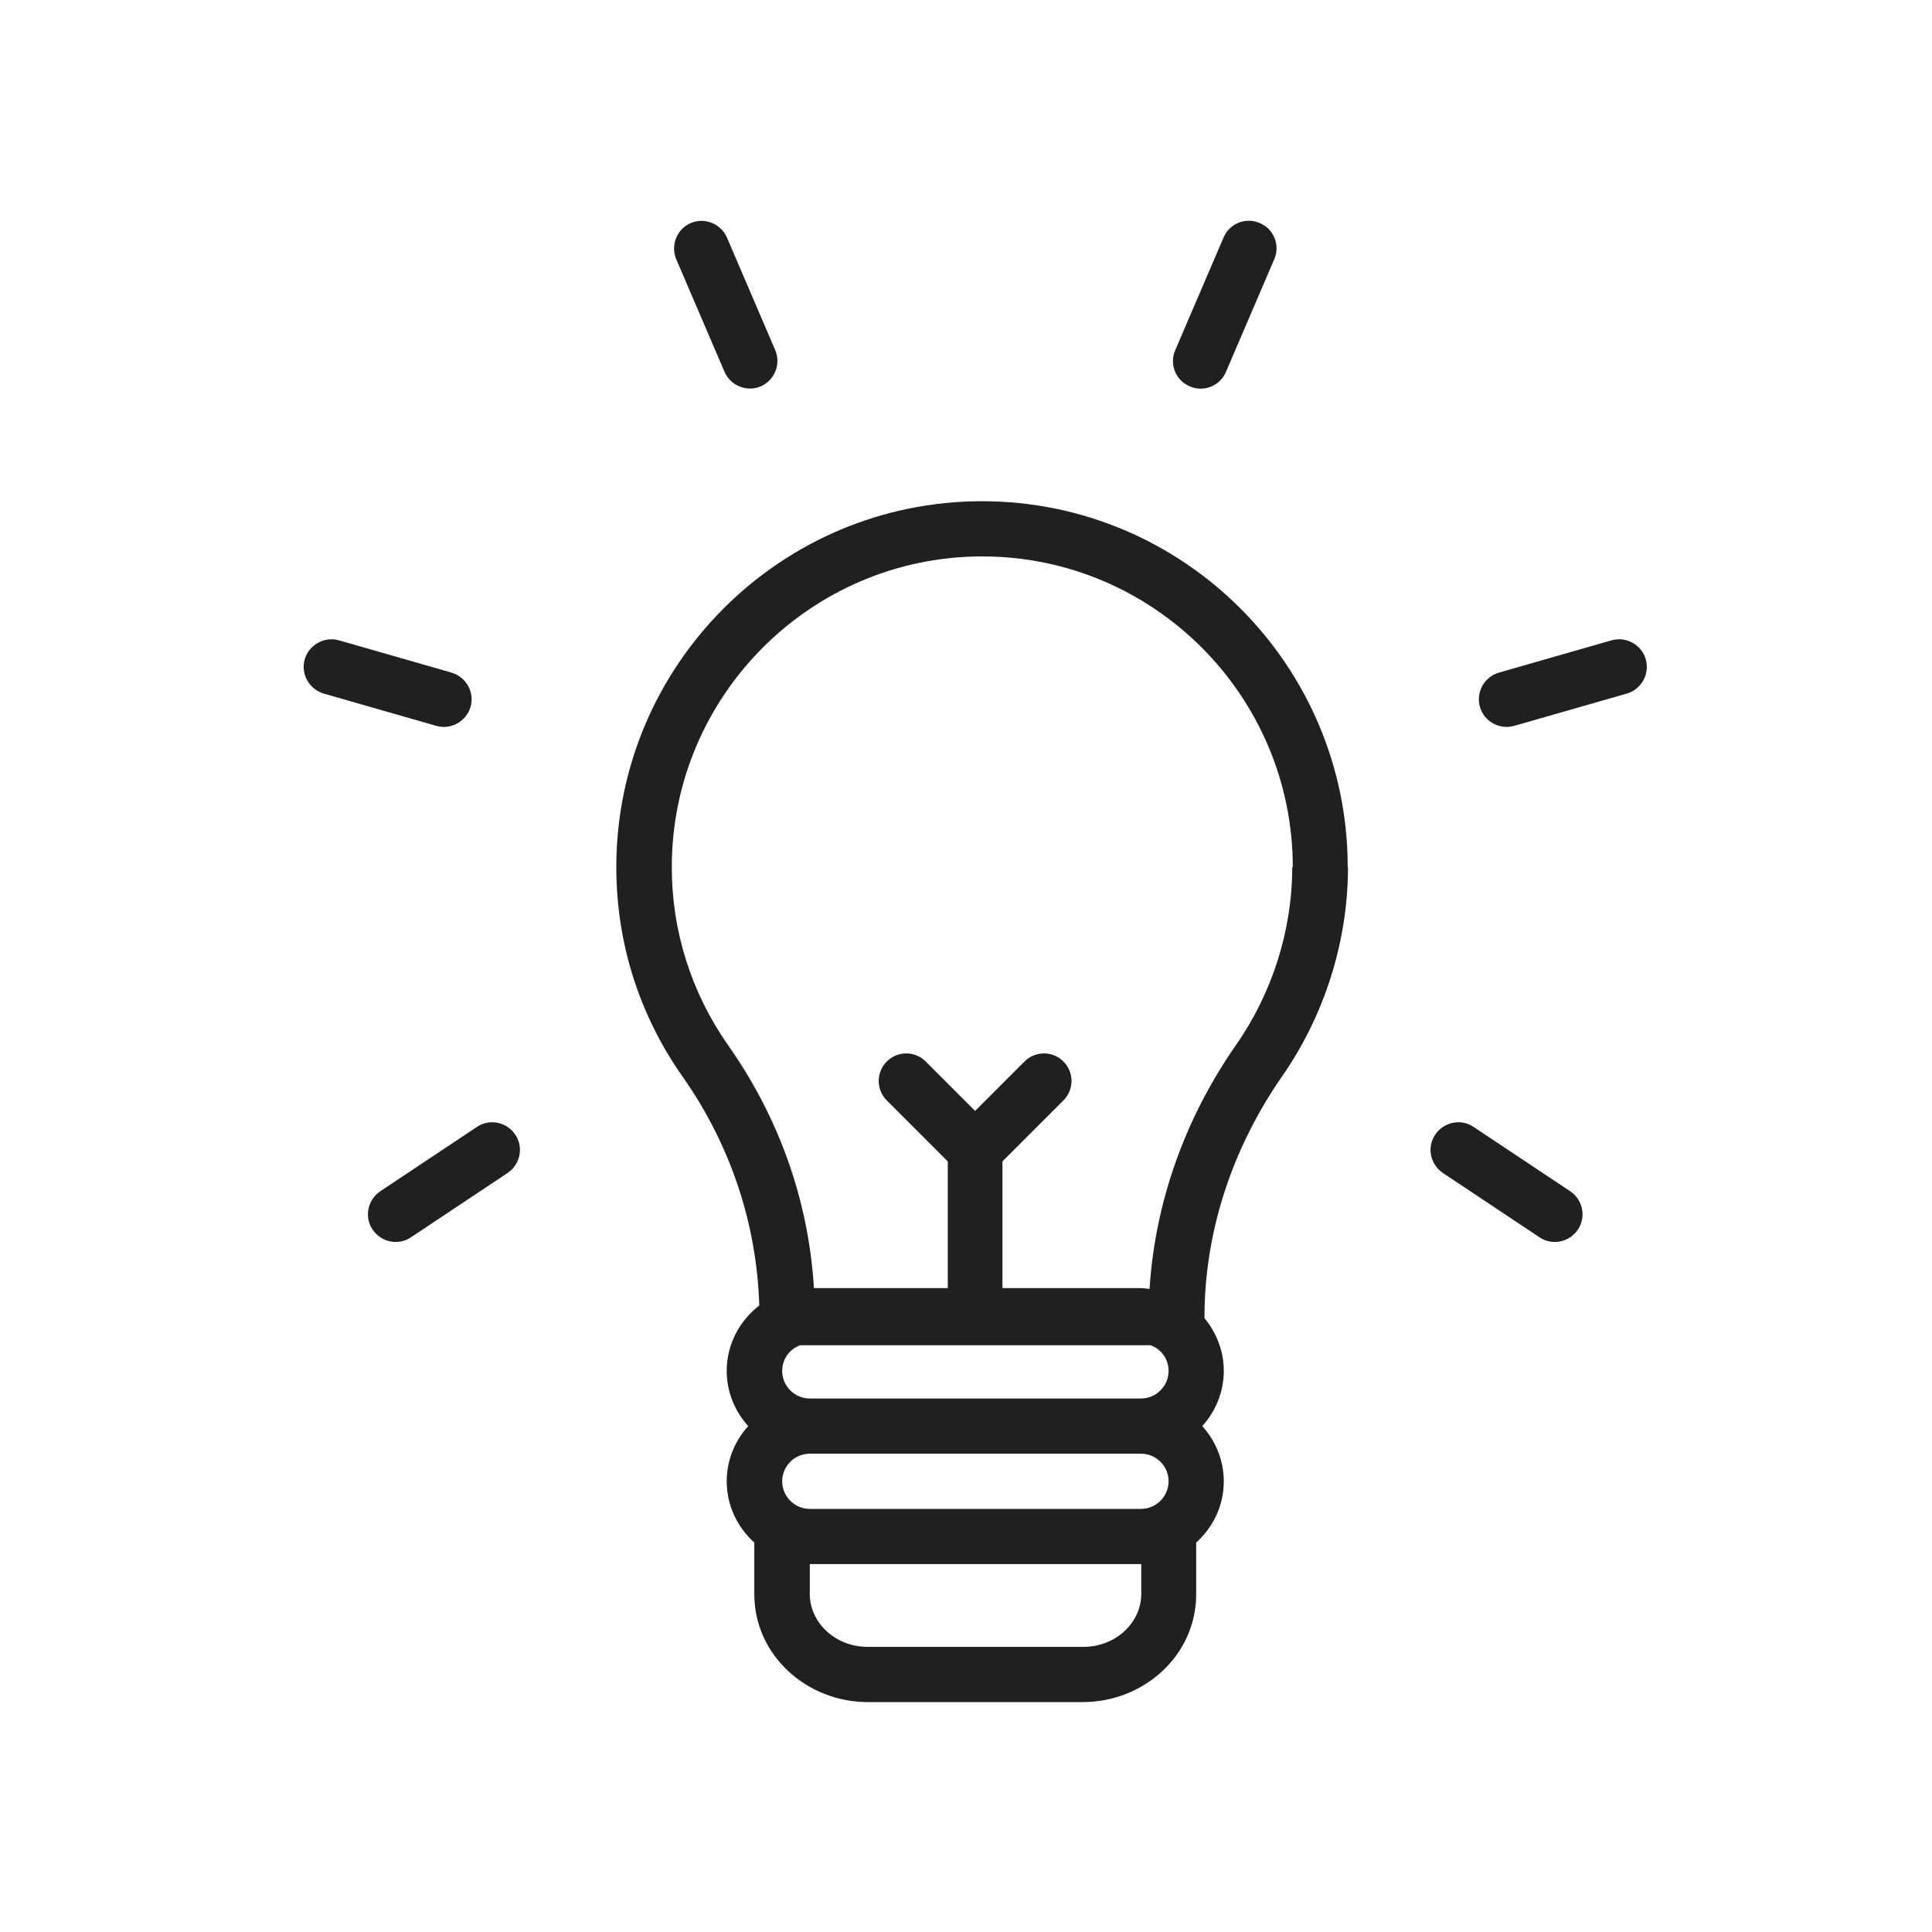
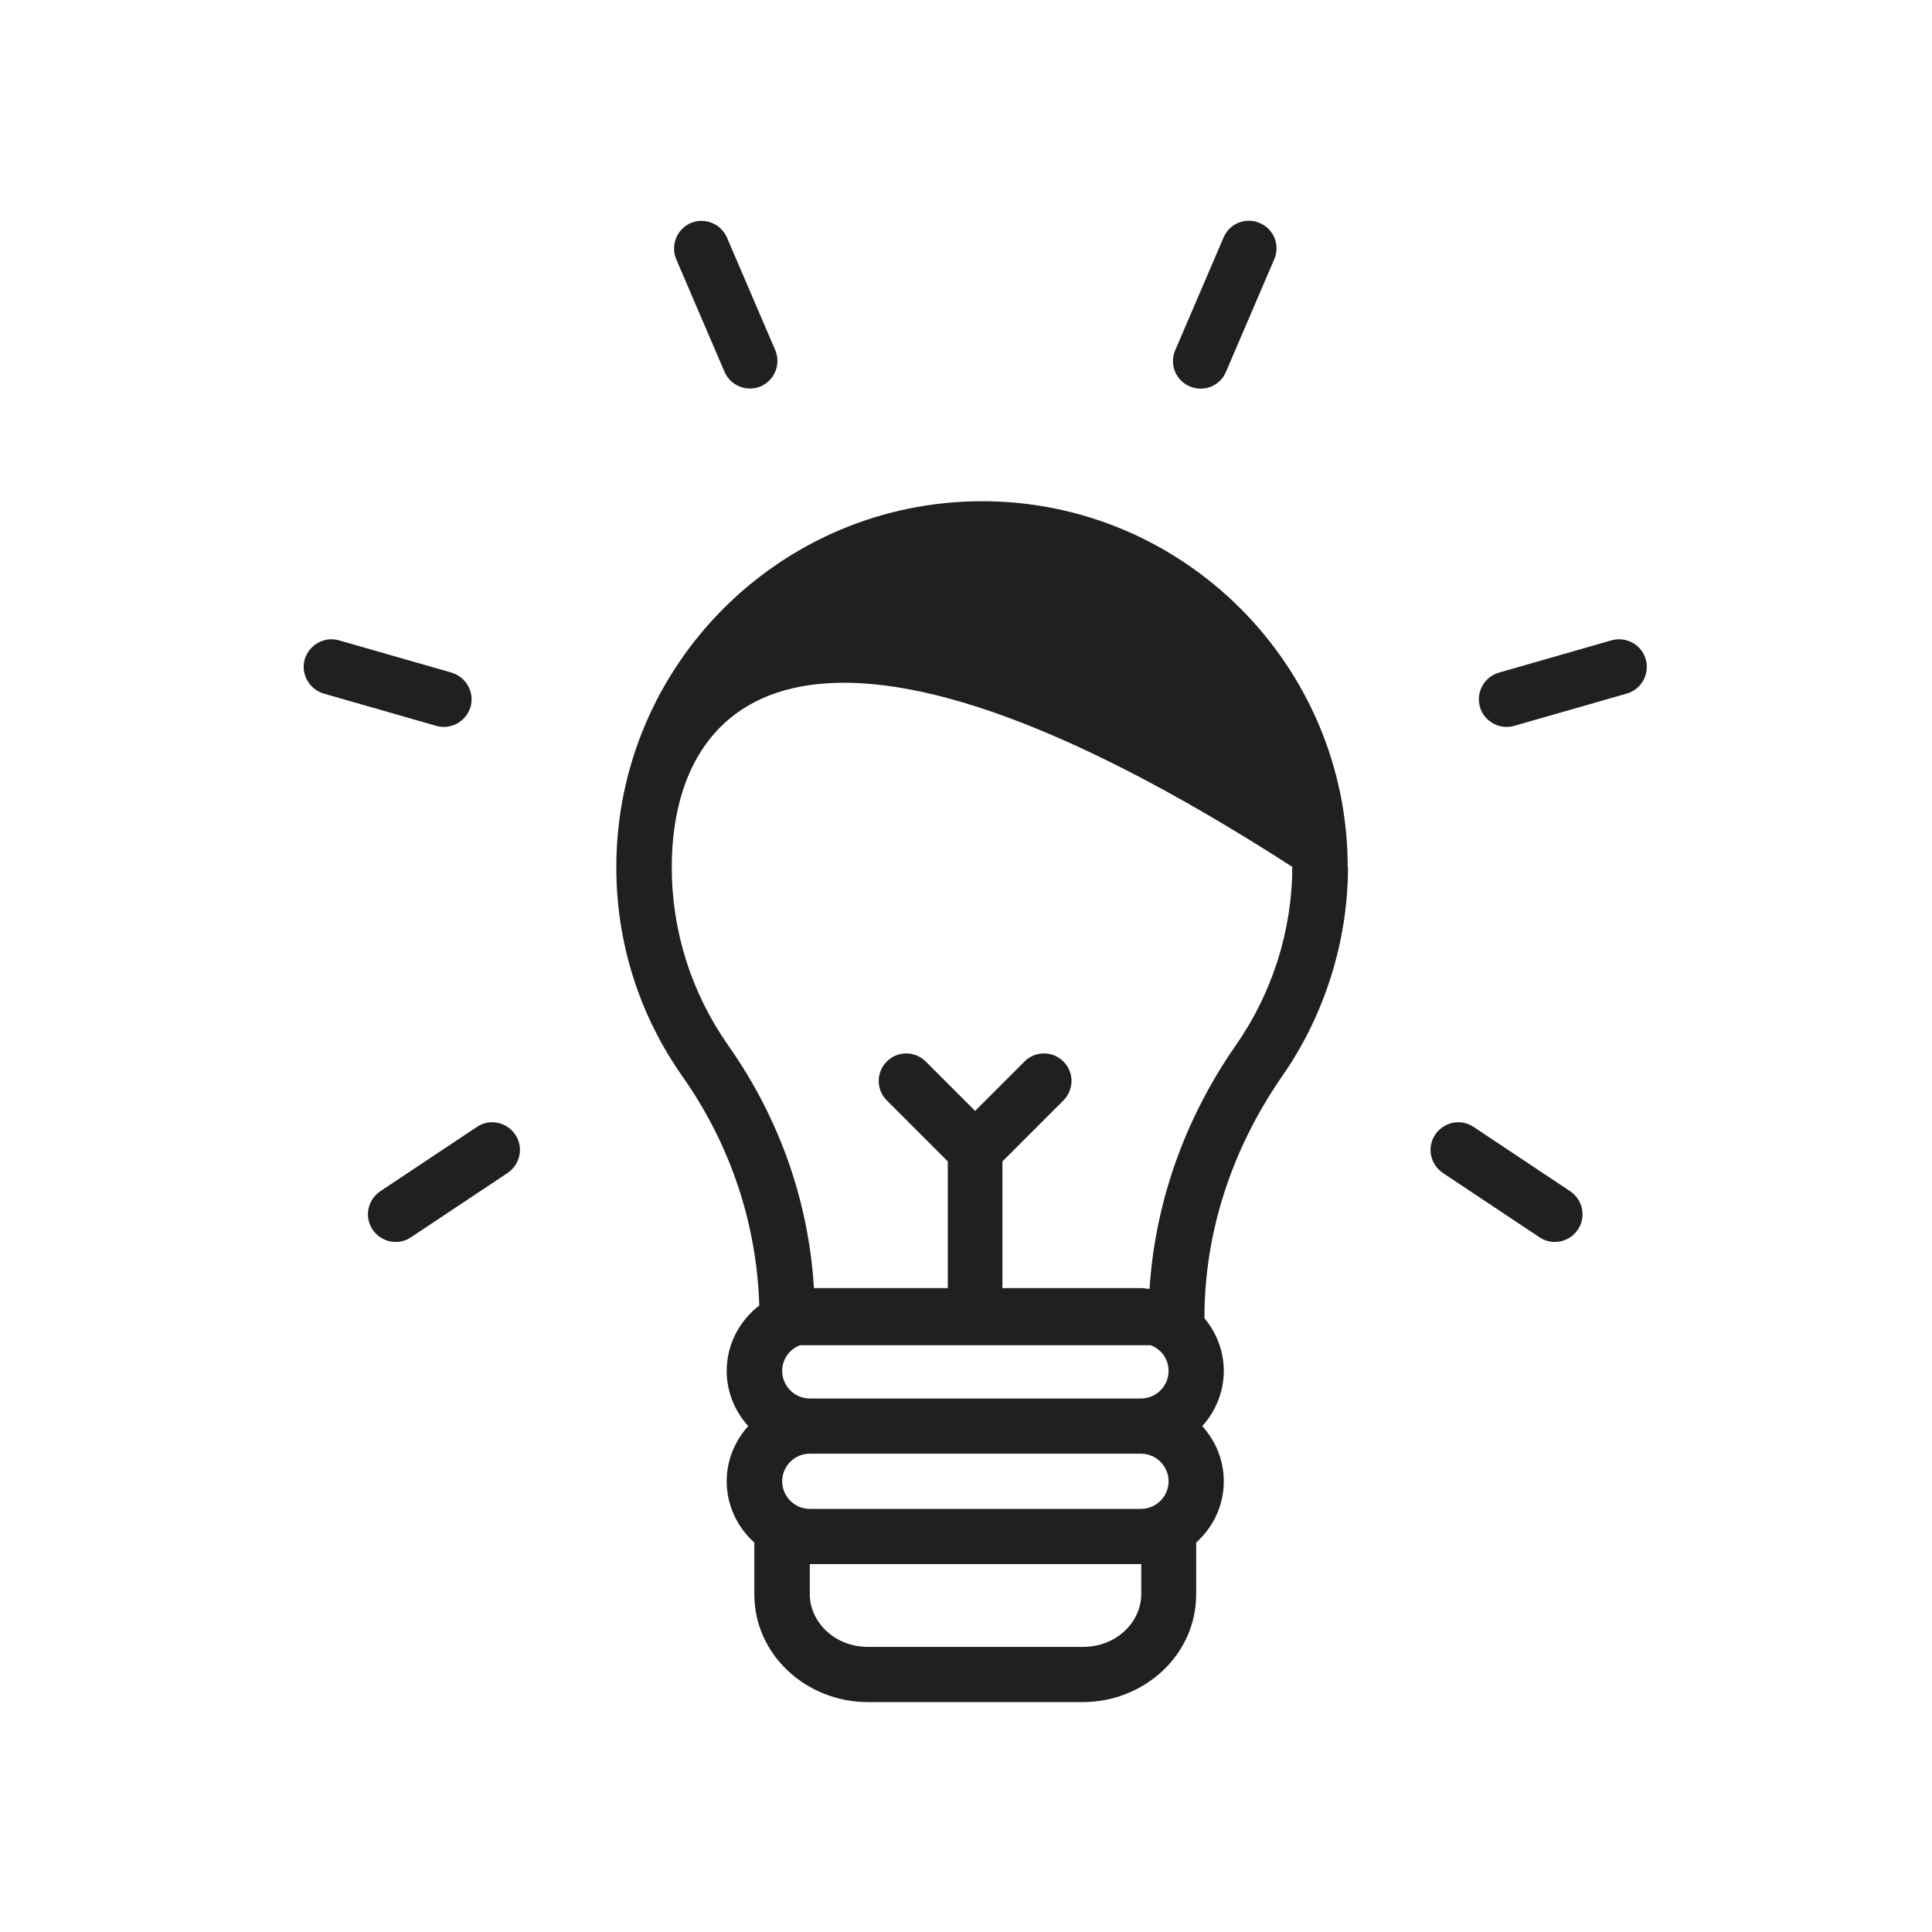
<svg xmlns="http://www.w3.org/2000/svg" width="70" height="70" viewBox="0 0 70 70" fill="none">
-   <path d="M18.67 41.11C18.98 41.57 18.85 42.19 18.39 42.5L14.89 44.83C14.43 45.14 13.81 45.01 13.5 44.55C13.19 44.09 13.32 43.47 13.78 43.16L17.28 40.83C17.74 40.52 18.36 40.65 18.67 41.11ZM53.39 40.83C52.93 40.52 52.31 40.65 52 41.11C51.69 41.57 51.82 42.19 52.28 42.5L55.78 44.83C56.24 45.14 56.86 45.01 57.17 44.55C57.48 44.09 57.35 43.47 56.89 43.16L53.39 40.83ZM59.63 23.89C59.48 23.36 58.92 23.05 58.39 23.2L54.31 24.37C53.78 24.52 53.47 25.08 53.62 25.61C53.77 26.14 54.33 26.45 54.86 26.3L58.94 25.13C59.47 24.98 59.78 24.42 59.63 23.89ZM43.11 14C43.62 14.22 44.21 13.98 44.42 13.47L46.17 9.39C46.39 8.88 46.15 8.29 45.64 8.08C45.13 7.86 44.54 8.1 44.33 8.61L42.58 12.69C42.36 13.2 42.6 13.79 43.11 14ZM26.25 13.47C26.47 13.98 27.06 14.21 27.56 14C28.07 13.78 28.3 13.19 28.09 12.69L26.34 8.61C26.12 8.1 25.53 7.87 25.03 8.08C24.52 8.3 24.29 8.89 24.5 9.39L26.25 13.47ZM17.05 25.61C17.2 25.08 16.89 24.53 16.36 24.37L12.28 23.2C11.75 23.05 11.2 23.36 11.04 23.89C10.89 24.42 11.2 24.97 11.73 25.13L15.81 26.3C16.34 26.45 16.89 26.14 17.05 25.61ZM48.84 31.42C48.84 34.12 47.98 36.82 46.43 39.03C44.61 41.67 43.64 44.68 43.64 47.74C43.64 47.74 43.64 47.75 43.64 47.76C44.07 48.28 44.34 48.94 44.34 49.67C44.34 50.44 44.04 51.14 43.56 51.67C44.04 52.2 44.34 52.9 44.34 53.67C44.34 54.56 43.95 55.34 43.34 55.89V57.76C43.34 59.98 41.44 61.67 39.23 61.67H31.44C29.24 61.67 27.33 59.98 27.33 57.76V55.89C26.72 55.34 26.33 54.55 26.33 53.67C26.33 52.9 26.63 52.2 27.11 51.67C26.63 51.14 26.33 50.44 26.33 49.67C26.33 48.7 26.8 47.85 27.51 47.3C27.42 44.36 26.48 41.5 24.74 39.02C23.16 36.78 22.33 34.16 22.33 31.42C22.33 24.11 28.27 18.16 35.58 18.16C42.89 18.16 48.83 24.11 48.83 31.42H48.84ZM41.69 48.74H28.99C28.61 48.88 28.34 49.24 28.34 49.67C28.34 50.22 28.79 50.67 29.34 50.67H41.34C41.89 50.67 42.34 50.22 42.34 49.67C42.34 49.24 42.07 48.88 41.69 48.74ZM41.34 52.67H29.34C28.79 52.67 28.34 53.12 28.34 53.67C28.34 54.22 28.79 54.67 29.34 54.67H41.34C41.89 54.67 42.34 54.22 42.34 53.67C42.34 53.12 41.89 52.67 41.34 52.67ZM41.34 56.67H29.34V57.76C29.34 58.75 30.22 59.67 31.45 59.67H39.24C40.47 59.67 41.35 58.75 41.35 57.76V56.67H41.34ZM46.84 31.42C46.84 25.21 41.79 20.16 35.59 20.16C29.39 20.16 24.34 25.21 24.34 31.42C24.34 33.74 25.05 35.97 26.38 37.87C28.24 40.51 29.3 43.53 29.49 46.67H34.34V42.08L32.13 39.87C31.74 39.48 31.74 38.85 32.13 38.46C32.52 38.07 33.15 38.07 33.54 38.46L35.33 40.25L37.12 38.46C37.51 38.07 38.14 38.07 38.53 38.46C38.92 38.85 38.92 39.48 38.53 39.87L36.32 42.08V46.67H41.32C41.43 46.67 41.54 46.69 41.65 46.7C41.85 43.59 42.91 40.56 44.77 37.88C46.09 36 46.82 33.71 46.82 31.42H46.84Z" fill="#202020" />
+   <path d="M18.67 41.11C18.98 41.57 18.85 42.19 18.39 42.5L14.89 44.83C14.43 45.14 13.81 45.01 13.5 44.55C13.19 44.09 13.32 43.47 13.78 43.16L17.28 40.83C17.74 40.52 18.36 40.65 18.67 41.11ZM53.39 40.83C52.93 40.52 52.31 40.65 52 41.11C51.69 41.57 51.82 42.19 52.28 42.5L55.78 44.83C56.24 45.14 56.86 45.01 57.17 44.55C57.48 44.09 57.35 43.47 56.89 43.16L53.39 40.83ZM59.63 23.89C59.48 23.36 58.92 23.05 58.39 23.2L54.31 24.37C53.78 24.52 53.47 25.08 53.62 25.61C53.77 26.14 54.33 26.45 54.86 26.3L58.94 25.13C59.47 24.98 59.78 24.42 59.63 23.89ZM43.11 14C43.62 14.22 44.21 13.98 44.42 13.47L46.17 9.39C46.39 8.88 46.15 8.29 45.64 8.08C45.13 7.86 44.54 8.1 44.33 8.61L42.58 12.69C42.36 13.2 42.6 13.79 43.11 14ZM26.25 13.47C26.47 13.98 27.06 14.21 27.56 14C28.07 13.78 28.3 13.19 28.09 12.69L26.34 8.61C26.12 8.1 25.53 7.87 25.03 8.08C24.52 8.3 24.29 8.89 24.5 9.39L26.25 13.47ZM17.05 25.61C17.2 25.08 16.89 24.53 16.36 24.37L12.28 23.2C11.75 23.05 11.2 23.36 11.04 23.89C10.89 24.42 11.2 24.97 11.73 25.13L15.81 26.3C16.34 26.45 16.89 26.14 17.05 25.61ZM48.84 31.42C48.84 34.12 47.98 36.82 46.43 39.03C44.61 41.67 43.64 44.68 43.64 47.74C43.64 47.74 43.64 47.75 43.64 47.76C44.07 48.28 44.34 48.94 44.34 49.67C44.34 50.44 44.04 51.14 43.56 51.67C44.04 52.2 44.34 52.9 44.34 53.67C44.34 54.56 43.95 55.34 43.34 55.89V57.76C43.34 59.98 41.44 61.67 39.23 61.67H31.44C29.24 61.67 27.33 59.98 27.33 57.76V55.89C26.72 55.34 26.33 54.55 26.33 53.67C26.33 52.9 26.63 52.2 27.11 51.67C26.63 51.14 26.33 50.44 26.33 49.67C26.33 48.7 26.8 47.85 27.51 47.3C27.42 44.36 26.48 41.5 24.74 39.02C23.16 36.78 22.33 34.16 22.33 31.42C22.33 24.11 28.27 18.16 35.58 18.16C42.89 18.16 48.83 24.11 48.83 31.42H48.84ZM41.69 48.74H28.99C28.61 48.88 28.34 49.24 28.34 49.67C28.34 50.22 28.79 50.67 29.34 50.67H41.34C41.89 50.67 42.34 50.22 42.34 49.67C42.34 49.24 42.07 48.88 41.69 48.74ZM41.34 52.67H29.34C28.79 52.67 28.34 53.12 28.34 53.67C28.34 54.22 28.79 54.67 29.34 54.67H41.34C41.89 54.67 42.34 54.22 42.34 53.67C42.34 53.12 41.89 52.67 41.34 52.67ZM41.34 56.67H29.34V57.76C29.34 58.75 30.22 59.67 31.45 59.67H39.24C40.47 59.67 41.35 58.75 41.35 57.76V56.67H41.34ZM46.84 31.42C29.39 20.16 24.34 25.21 24.34 31.42C24.34 33.74 25.05 35.97 26.38 37.87C28.24 40.51 29.3 43.53 29.49 46.67H34.34V42.08L32.13 39.87C31.74 39.48 31.74 38.85 32.13 38.46C32.52 38.07 33.15 38.07 33.54 38.46L35.33 40.25L37.12 38.46C37.51 38.07 38.14 38.07 38.53 38.46C38.92 38.85 38.92 39.48 38.53 39.87L36.32 42.08V46.67H41.32C41.43 46.67 41.54 46.69 41.65 46.7C41.85 43.59 42.91 40.56 44.77 37.88C46.09 36 46.82 33.71 46.82 31.42H46.84Z" fill="#202020" />
</svg>